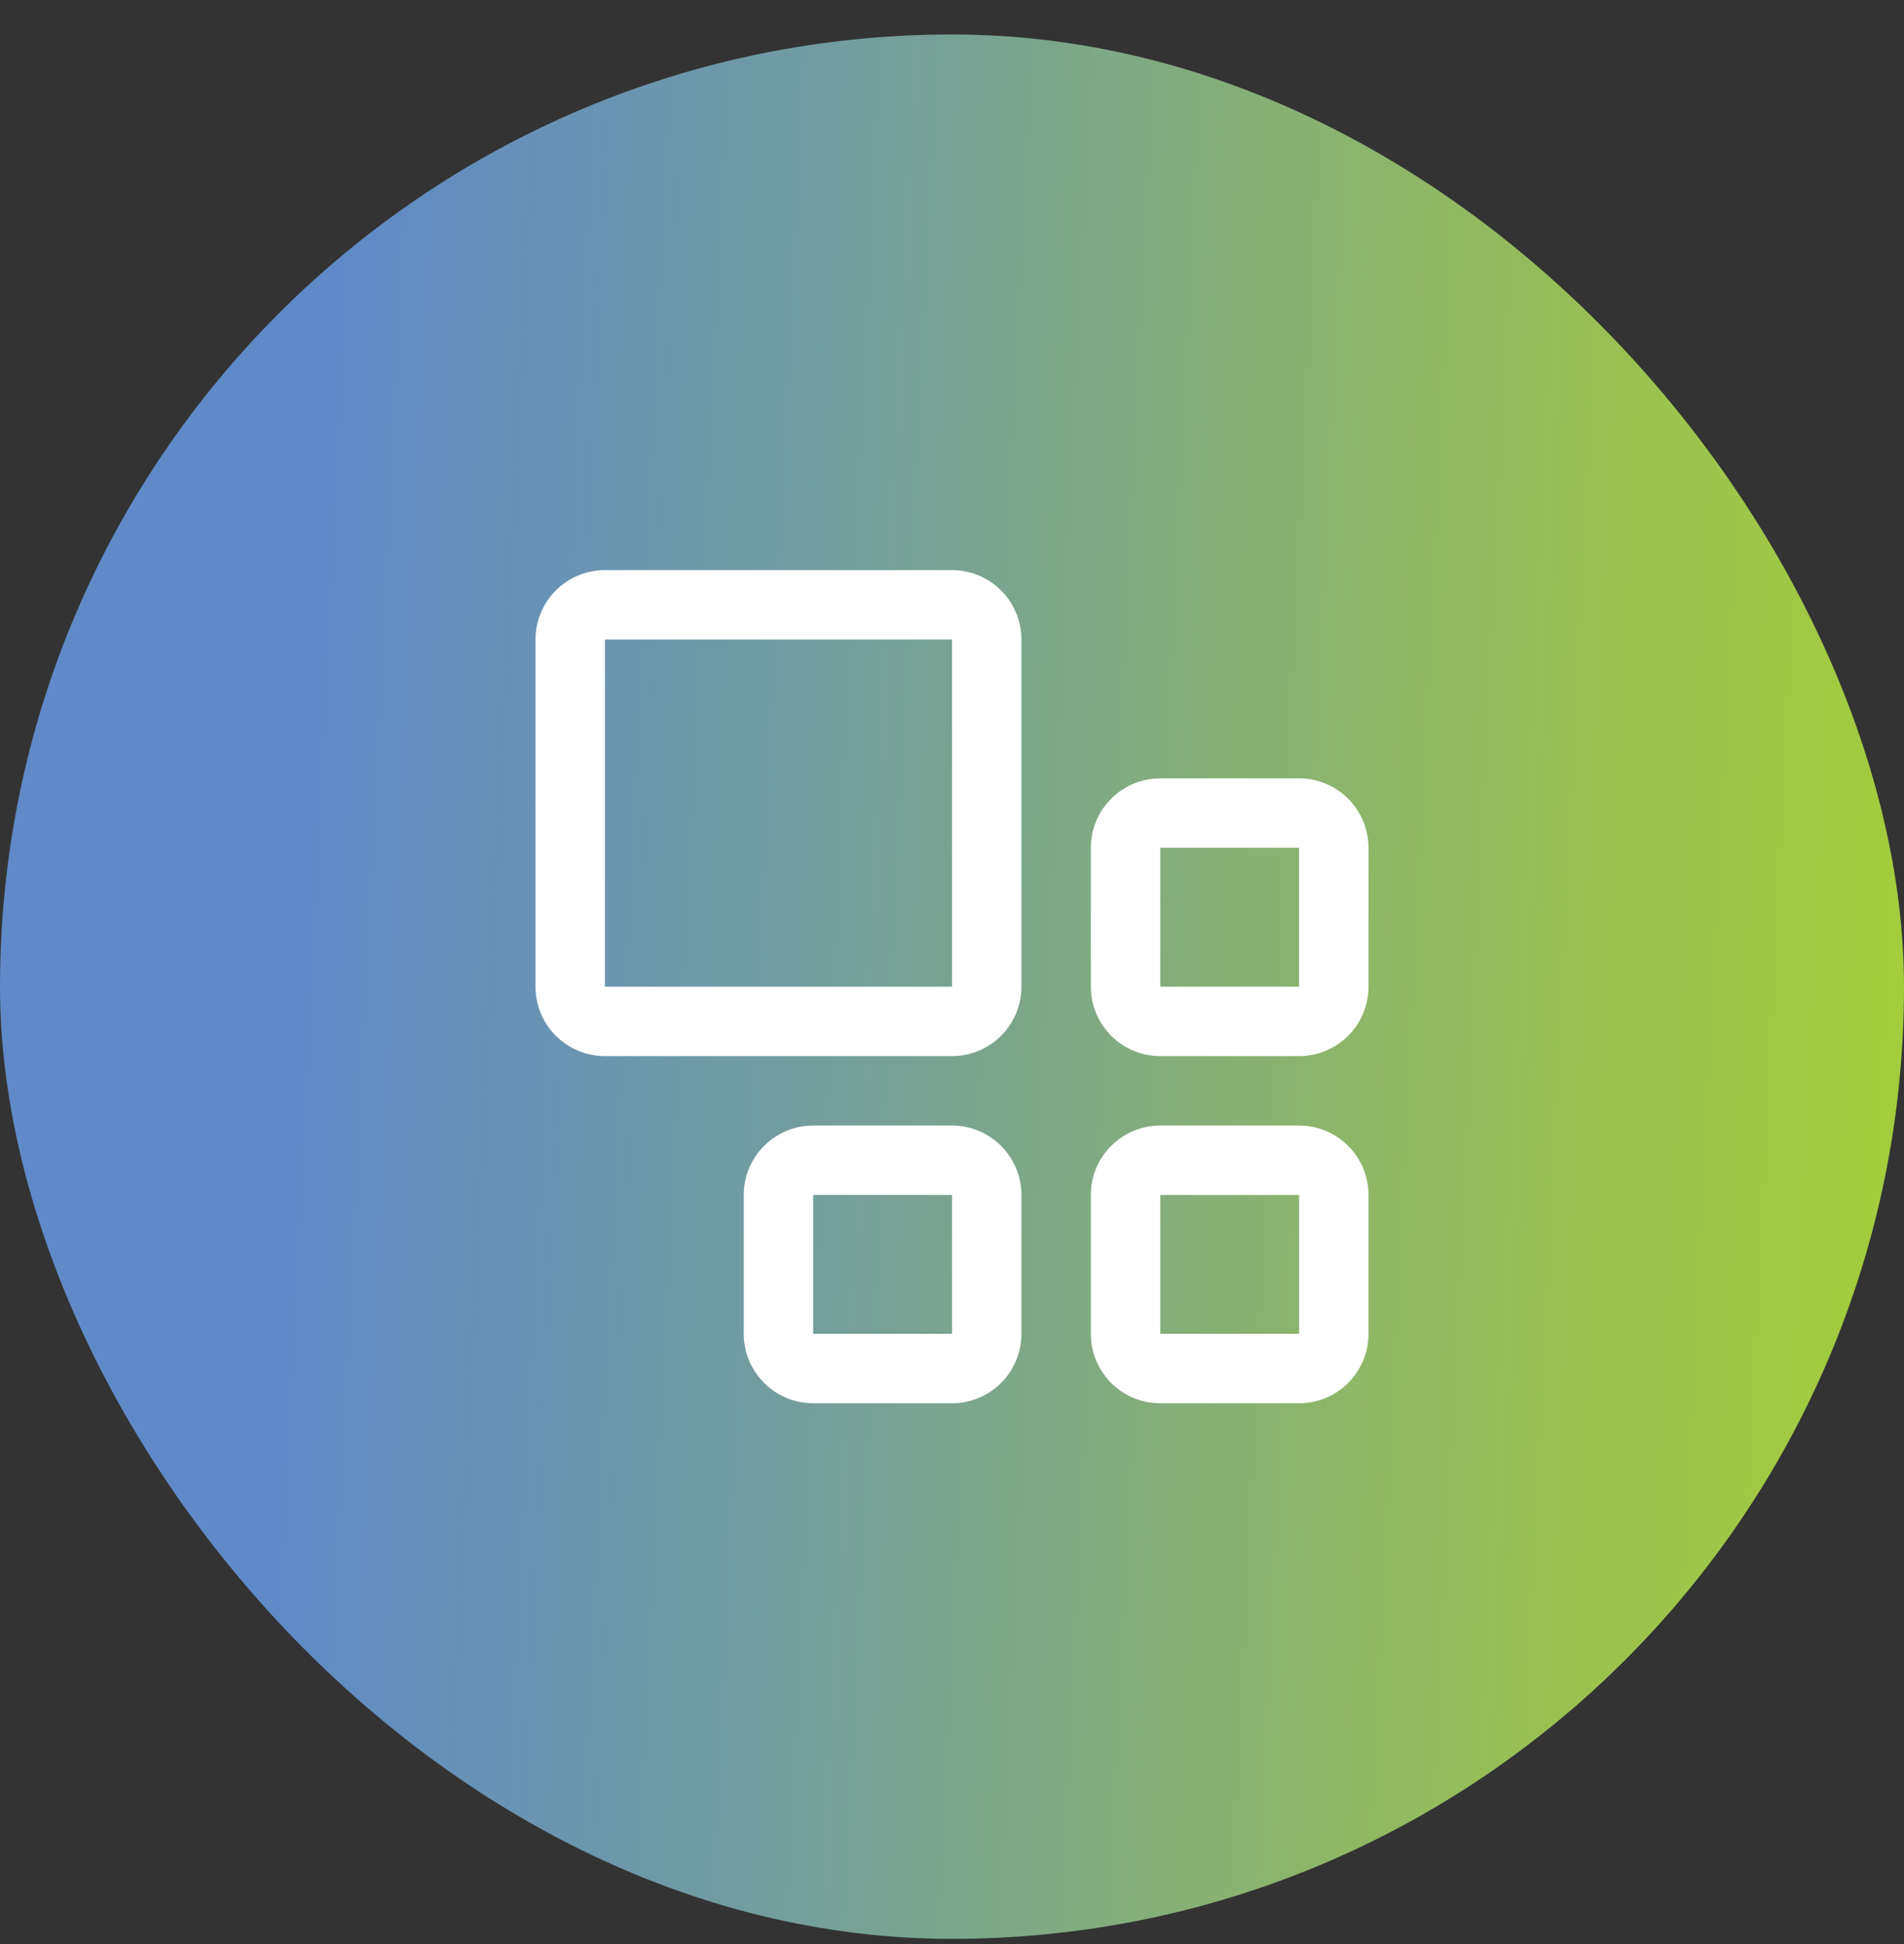
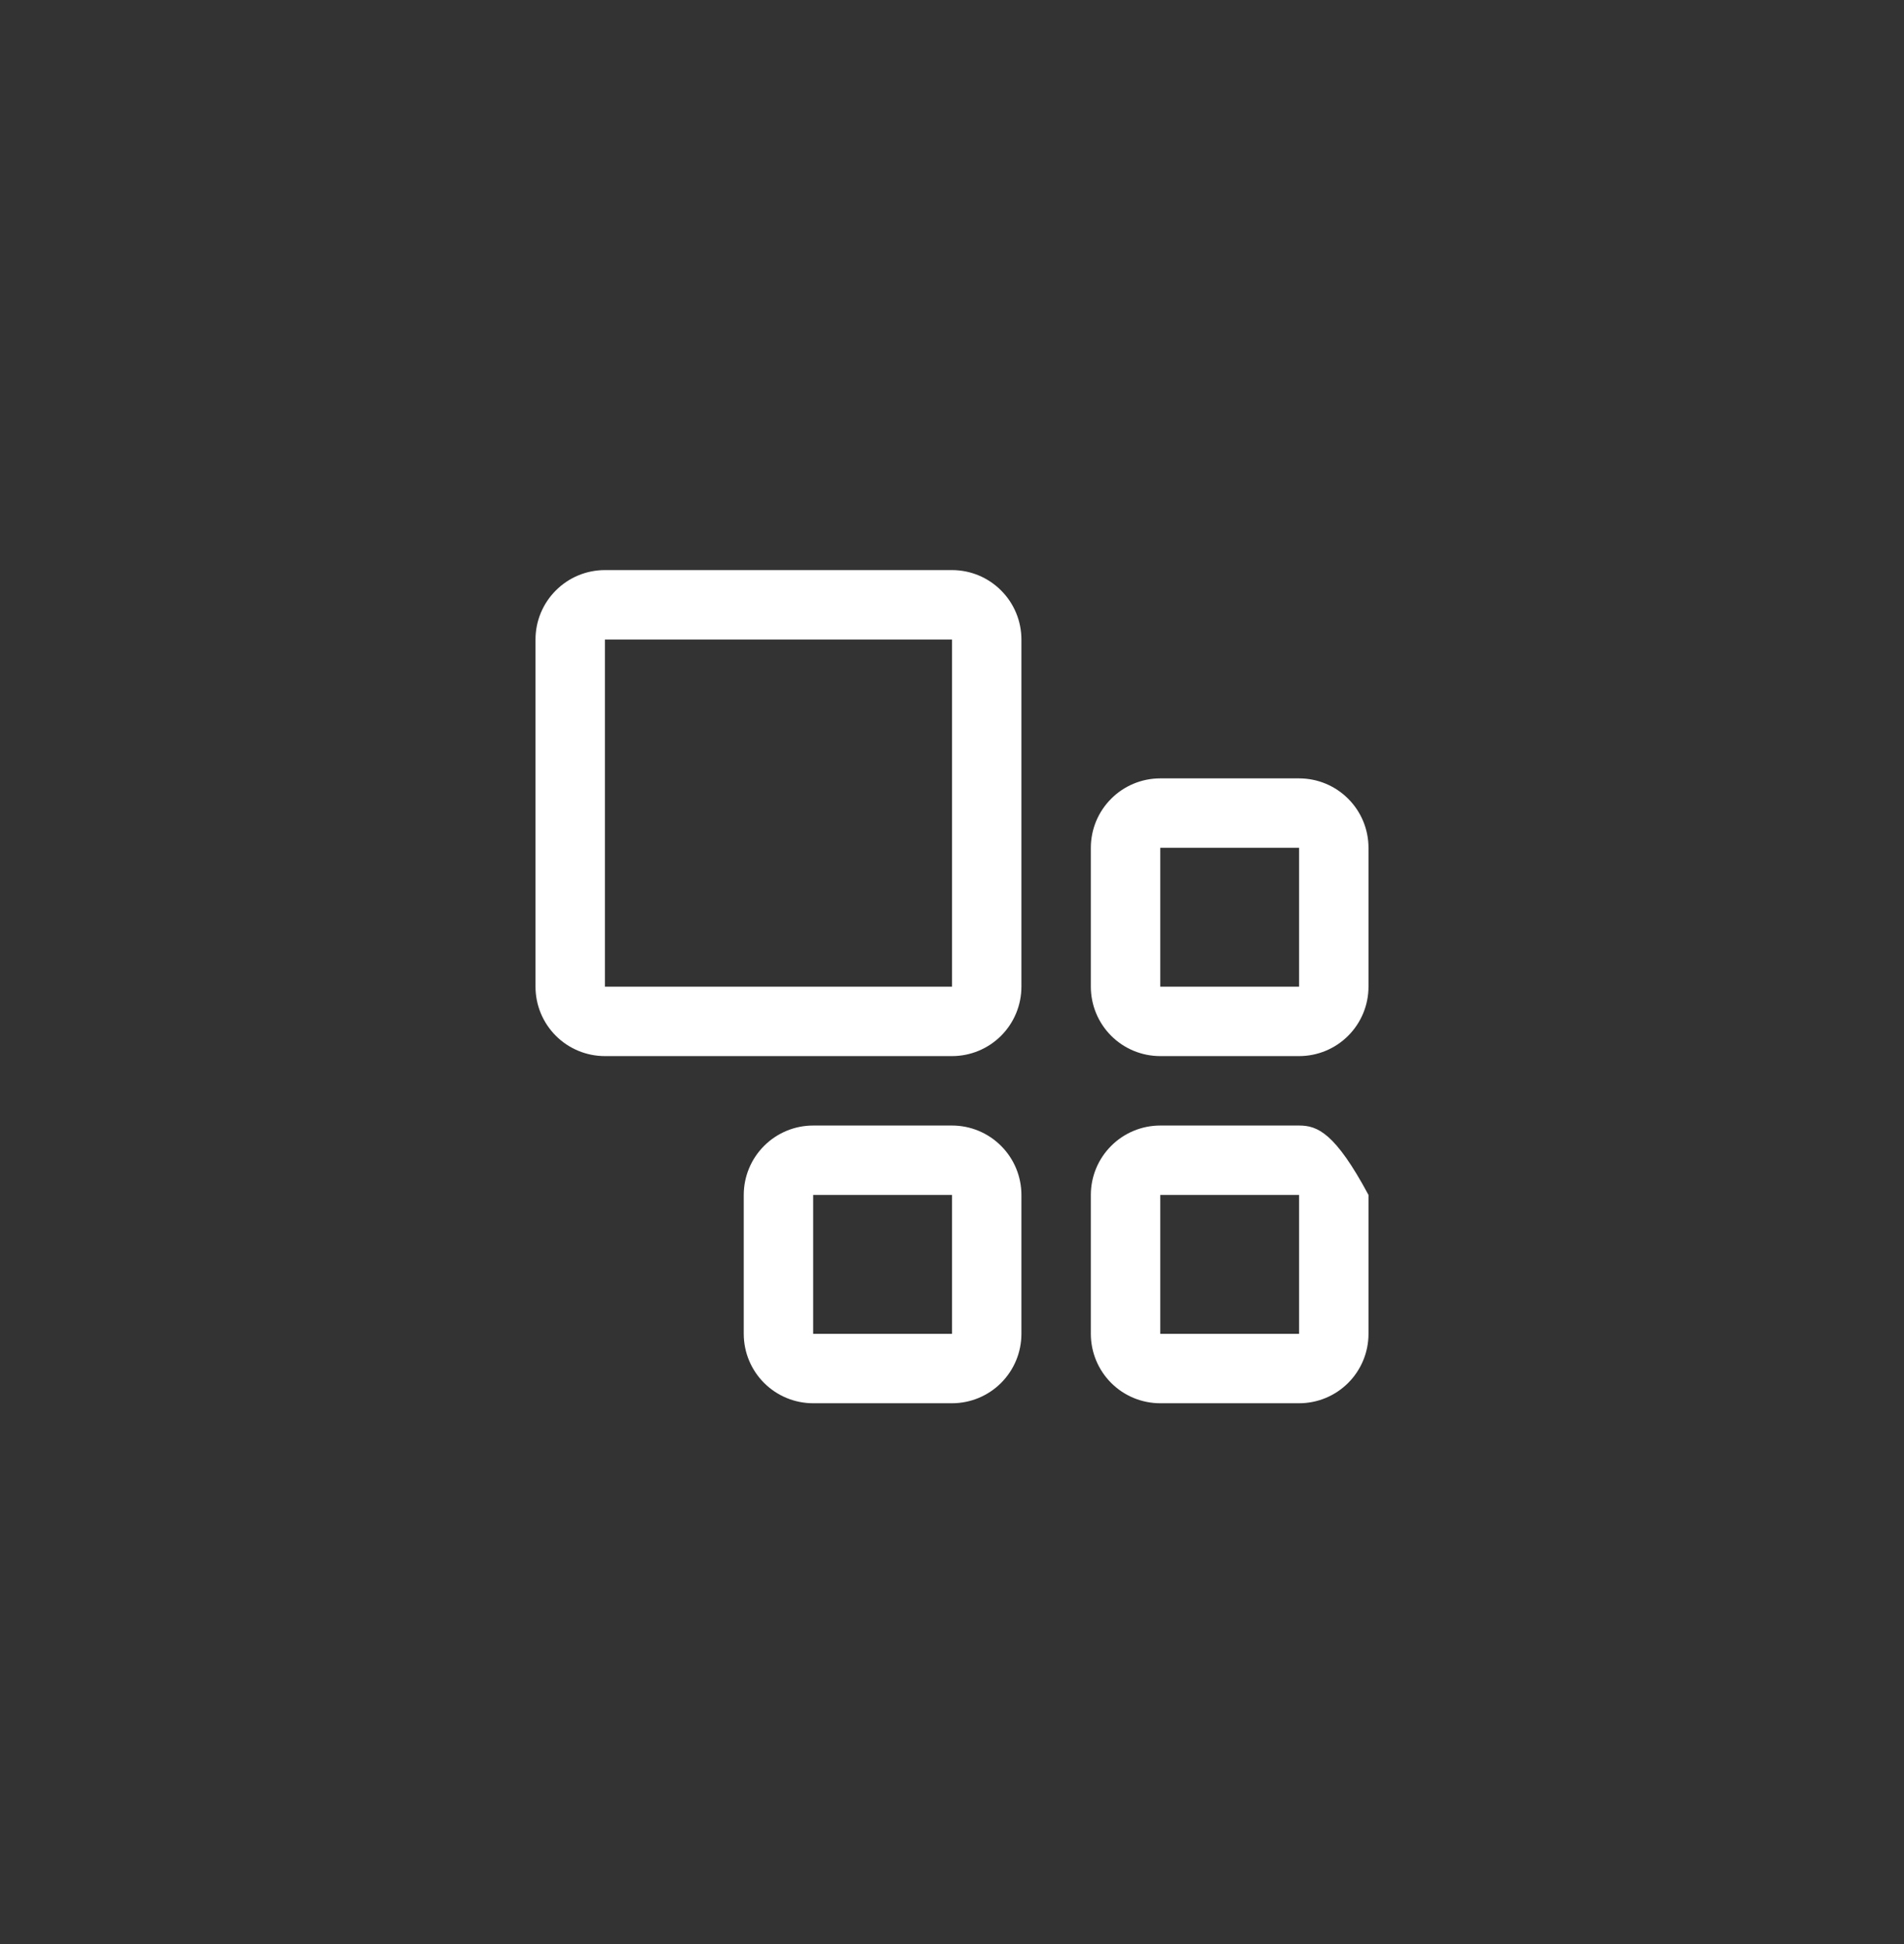
<svg xmlns="http://www.w3.org/2000/svg" width="48" height="49" viewBox="0 0 48 49" fill="none">
  <rect x="0" y="0" width="48" height="49" fill="#333333" stroke="none" />
-   <rect y="0.869" width="48" height="48" rx="24" fill="url(#paint0_linear_2521_20299)" />
-   <path d="M24 26.619H15.25C14.786 26.619 14.341 26.435 14.013 26.107C13.684 25.778 13.5 25.333 13.5 24.869V16.119C13.5 15.655 13.684 15.21 14.013 14.882C14.341 14.553 14.786 14.369 15.25 14.369H24C24.464 14.369 24.909 14.553 25.237 14.882C25.566 15.21 25.75 15.655 25.75 16.119V24.869C25.75 25.333 25.566 25.778 25.237 26.107C24.909 26.435 24.464 26.619 24 26.619ZM15.25 16.119V24.869H24V16.119H15.25ZM32.75 21.369V24.869H29.25V21.369H32.75ZM32.75 19.619H29.25C28.786 19.619 28.341 19.803 28.013 20.132C27.684 20.46 27.5 20.905 27.5 21.369V24.869C27.5 25.333 27.684 25.778 28.013 26.107C28.341 26.435 28.786 26.619 29.25 26.619H32.75C33.214 26.619 33.659 26.435 33.987 26.107C34.316 25.778 34.5 25.333 34.5 24.869V21.369C34.5 20.905 34.316 20.46 33.987 20.132C33.659 19.803 33.214 19.619 32.75 19.619ZM32.75 30.119V33.619H29.25V30.119H32.75ZM32.75 28.369H29.25C28.786 28.369 28.341 28.553 28.013 28.882C27.684 29.21 27.5 29.655 27.5 30.119V33.619C27.5 34.083 27.684 34.528 28.013 34.857C28.341 35.185 28.786 35.369 29.25 35.369H32.75C33.214 35.369 33.659 35.185 33.987 34.857C34.316 34.528 34.5 34.083 34.5 33.619V30.119C34.5 29.655 34.316 29.21 33.987 28.882C33.659 28.553 33.214 28.369 32.75 28.369ZM24 30.119V33.619H20.5V30.119H24ZM24 28.369H20.5C20.036 28.369 19.591 28.553 19.263 28.882C18.934 29.21 18.75 29.655 18.75 30.119V33.619C18.75 34.083 18.934 34.528 19.263 34.857C19.591 35.185 20.036 35.369 20.5 35.369H24C24.464 35.369 24.909 35.185 25.237 34.857C25.566 34.528 25.75 34.083 25.75 33.619V30.119C25.75 29.655 25.566 29.21 25.237 28.882C24.909 28.553 24.464 28.369 24 28.369Z" fill="white" />
+   <path d="M24 26.619H15.25C14.786 26.619 14.341 26.435 14.013 26.107C13.684 25.778 13.5 25.333 13.5 24.869V16.119C13.5 15.655 13.684 15.21 14.013 14.882C14.341 14.553 14.786 14.369 15.25 14.369H24C24.464 14.369 24.909 14.553 25.237 14.882C25.566 15.21 25.75 15.655 25.75 16.119V24.869C25.75 25.333 25.566 25.778 25.237 26.107C24.909 26.435 24.464 26.619 24 26.619ZM15.25 16.119V24.869H24V16.119H15.25ZM32.75 21.369V24.869H29.25V21.369H32.75ZM32.75 19.619H29.25C28.786 19.619 28.341 19.803 28.013 20.132C27.684 20.46 27.5 20.905 27.5 21.369V24.869C27.5 25.333 27.684 25.778 28.013 26.107C28.341 26.435 28.786 26.619 29.25 26.619H32.75C33.214 26.619 33.659 26.435 33.987 26.107C34.316 25.778 34.5 25.333 34.5 24.869V21.369C34.5 20.905 34.316 20.46 33.987 20.132C33.659 19.803 33.214 19.619 32.75 19.619ZM32.75 30.119V33.619H29.25V30.119H32.75ZM32.75 28.369H29.25C28.786 28.369 28.341 28.553 28.013 28.882C27.684 29.21 27.5 29.655 27.5 30.119V33.619C27.5 34.083 27.684 34.528 28.013 34.857C28.341 35.185 28.786 35.369 29.25 35.369H32.75C33.214 35.369 33.659 35.185 33.987 34.857C34.316 34.528 34.5 34.083 34.5 33.619V30.119C33.659 28.553 33.214 28.369 32.75 28.369ZM24 30.119V33.619H20.5V30.119H24ZM24 28.369H20.5C20.036 28.369 19.591 28.553 19.263 28.882C18.934 29.21 18.75 29.655 18.75 30.119V33.619C18.75 34.083 18.934 34.528 19.263 34.857C19.591 35.185 20.036 35.369 20.5 35.369H24C24.464 35.369 24.909 35.185 25.237 34.857C25.566 34.528 25.75 34.083 25.75 33.619V30.119C25.75 29.655 25.566 29.21 25.237 28.882C24.909 28.553 24.464 28.369 24 28.369Z" fill="white" />
  <defs>
    <linearGradient id="paint0_linear_2521_20299" x1="0" y1="0.869" x2="50.27" y2="3.377" gradientUnits="userSpaceOnUse">
      <stop stop-color="#5F8AC7" />
      <stop offset="0.175" stop-color="#5F8AC7" />
      <stop offset="0.488" stop-color="#78A293" />
      <stop offset="0.82" stop-color="#99C152" />
      <stop offset="1" stop-color="#A6CE39" />
    </linearGradient>
  </defs>
</svg>